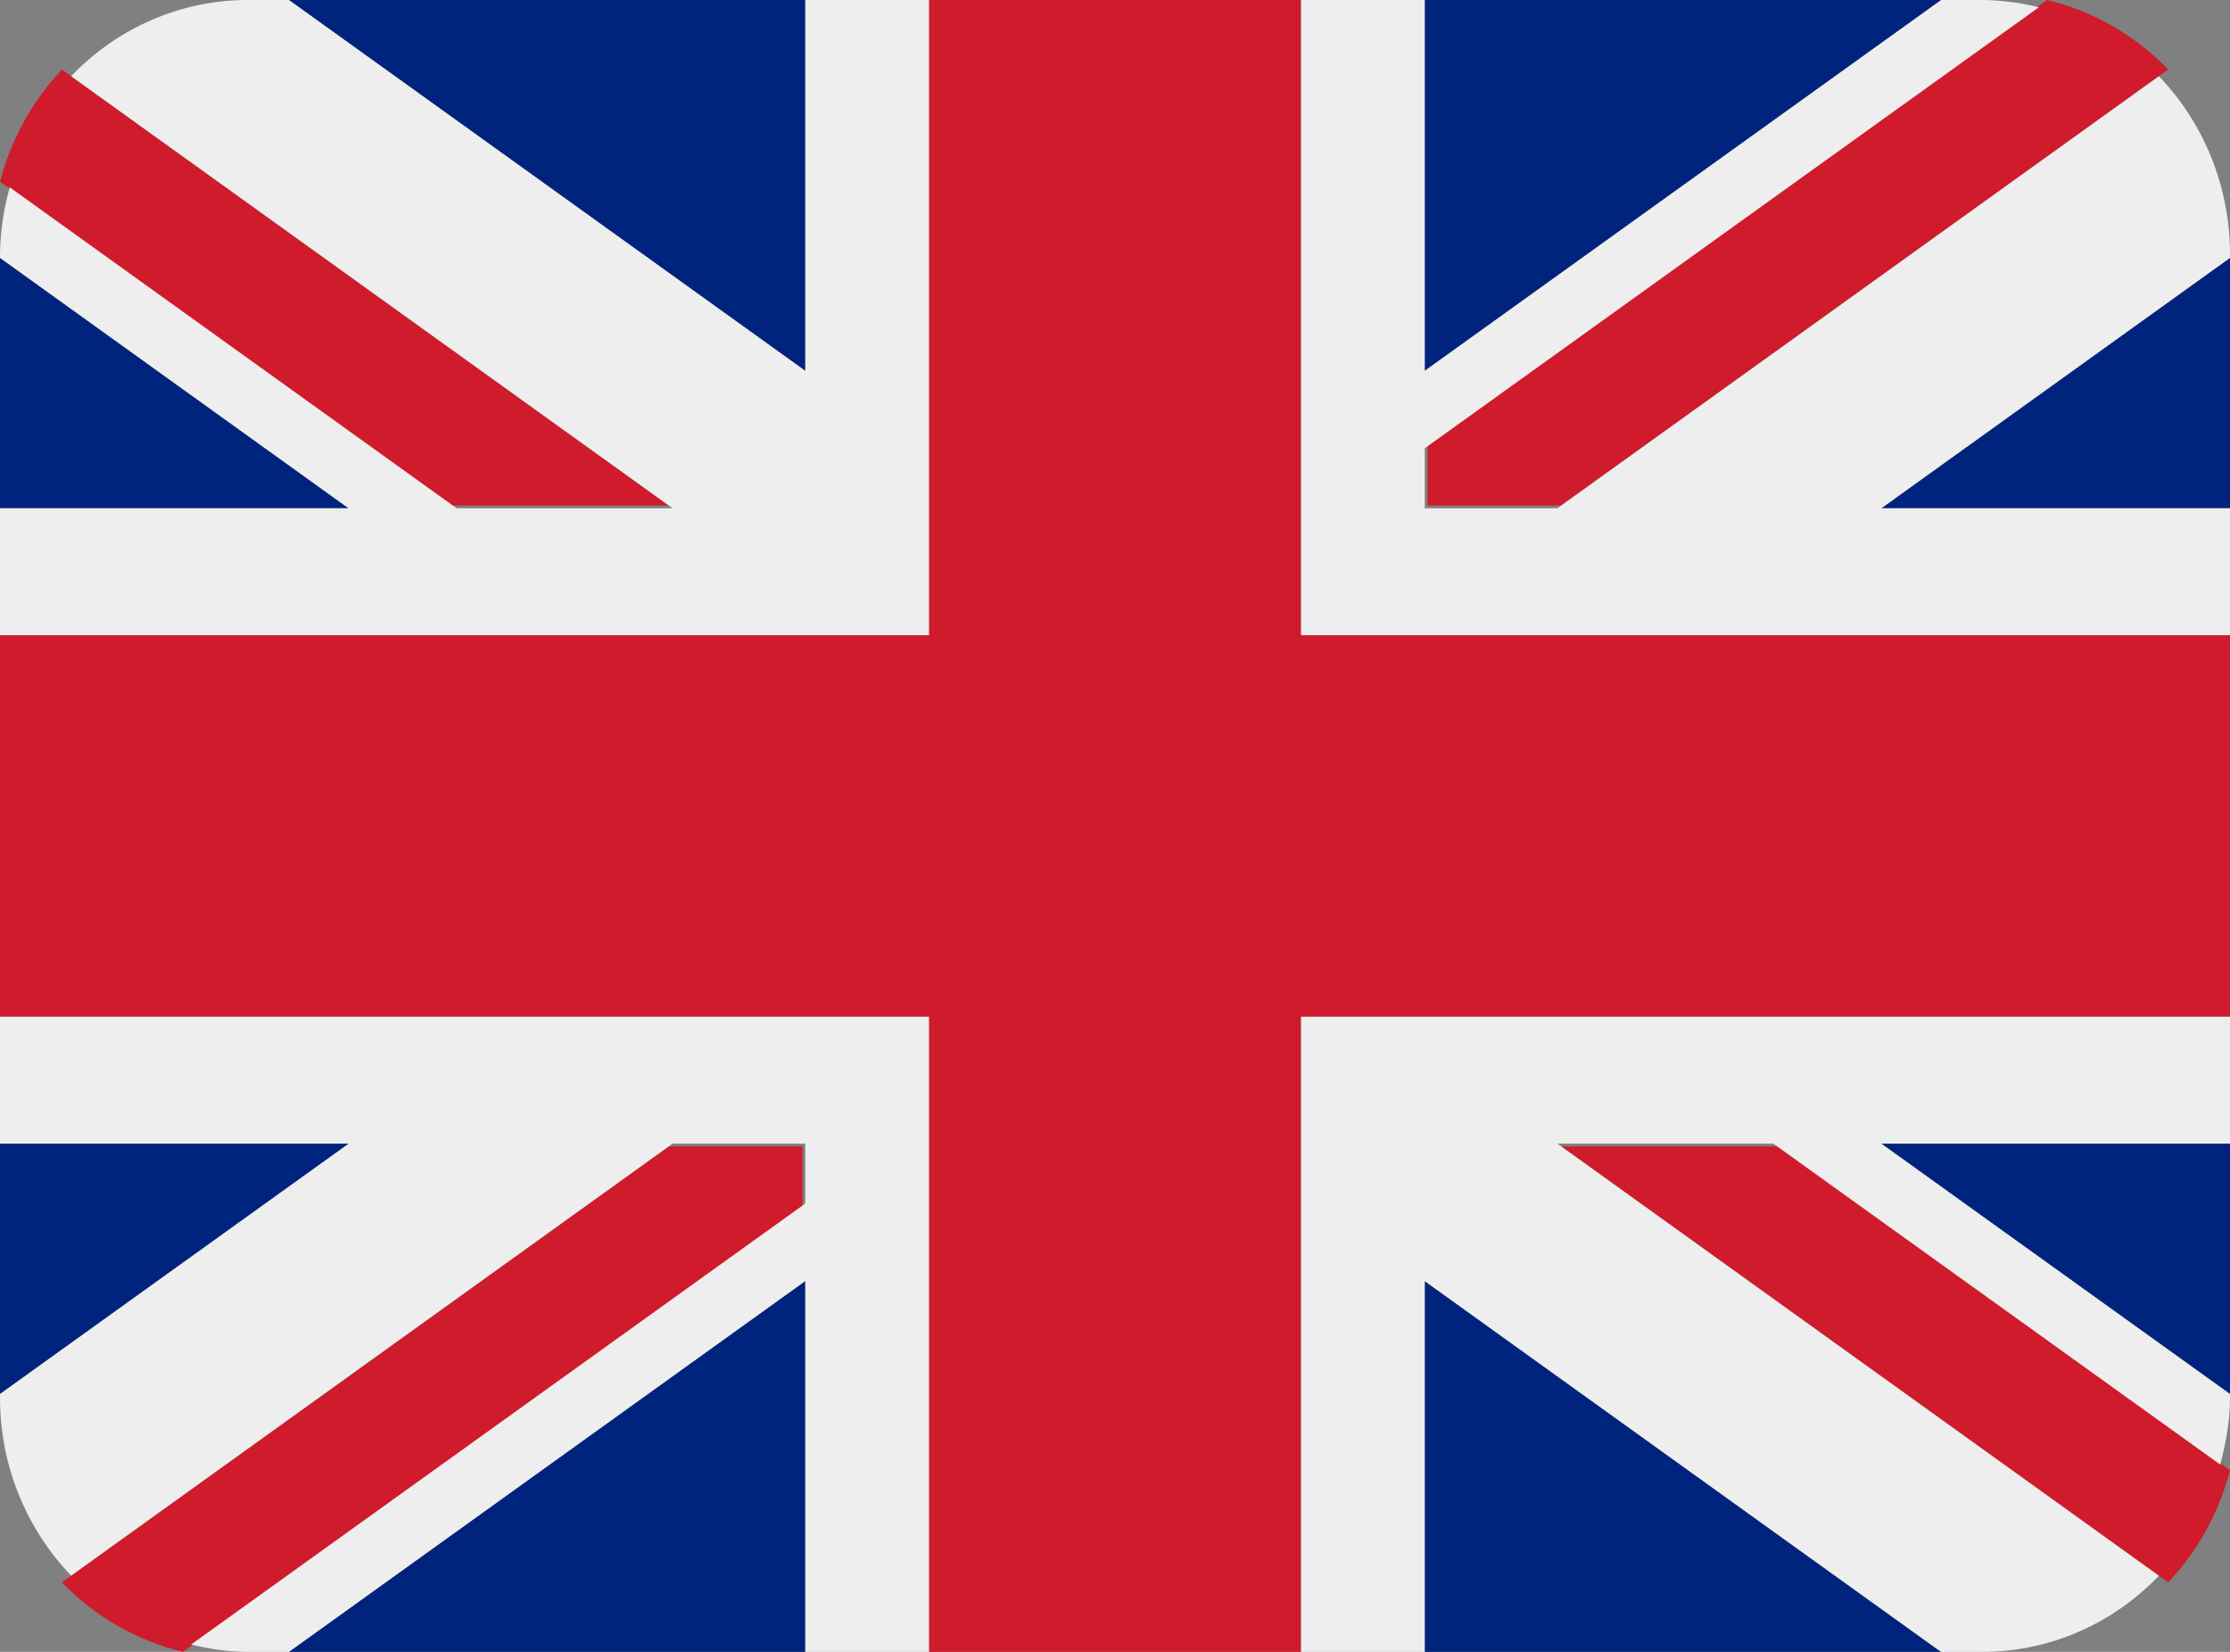
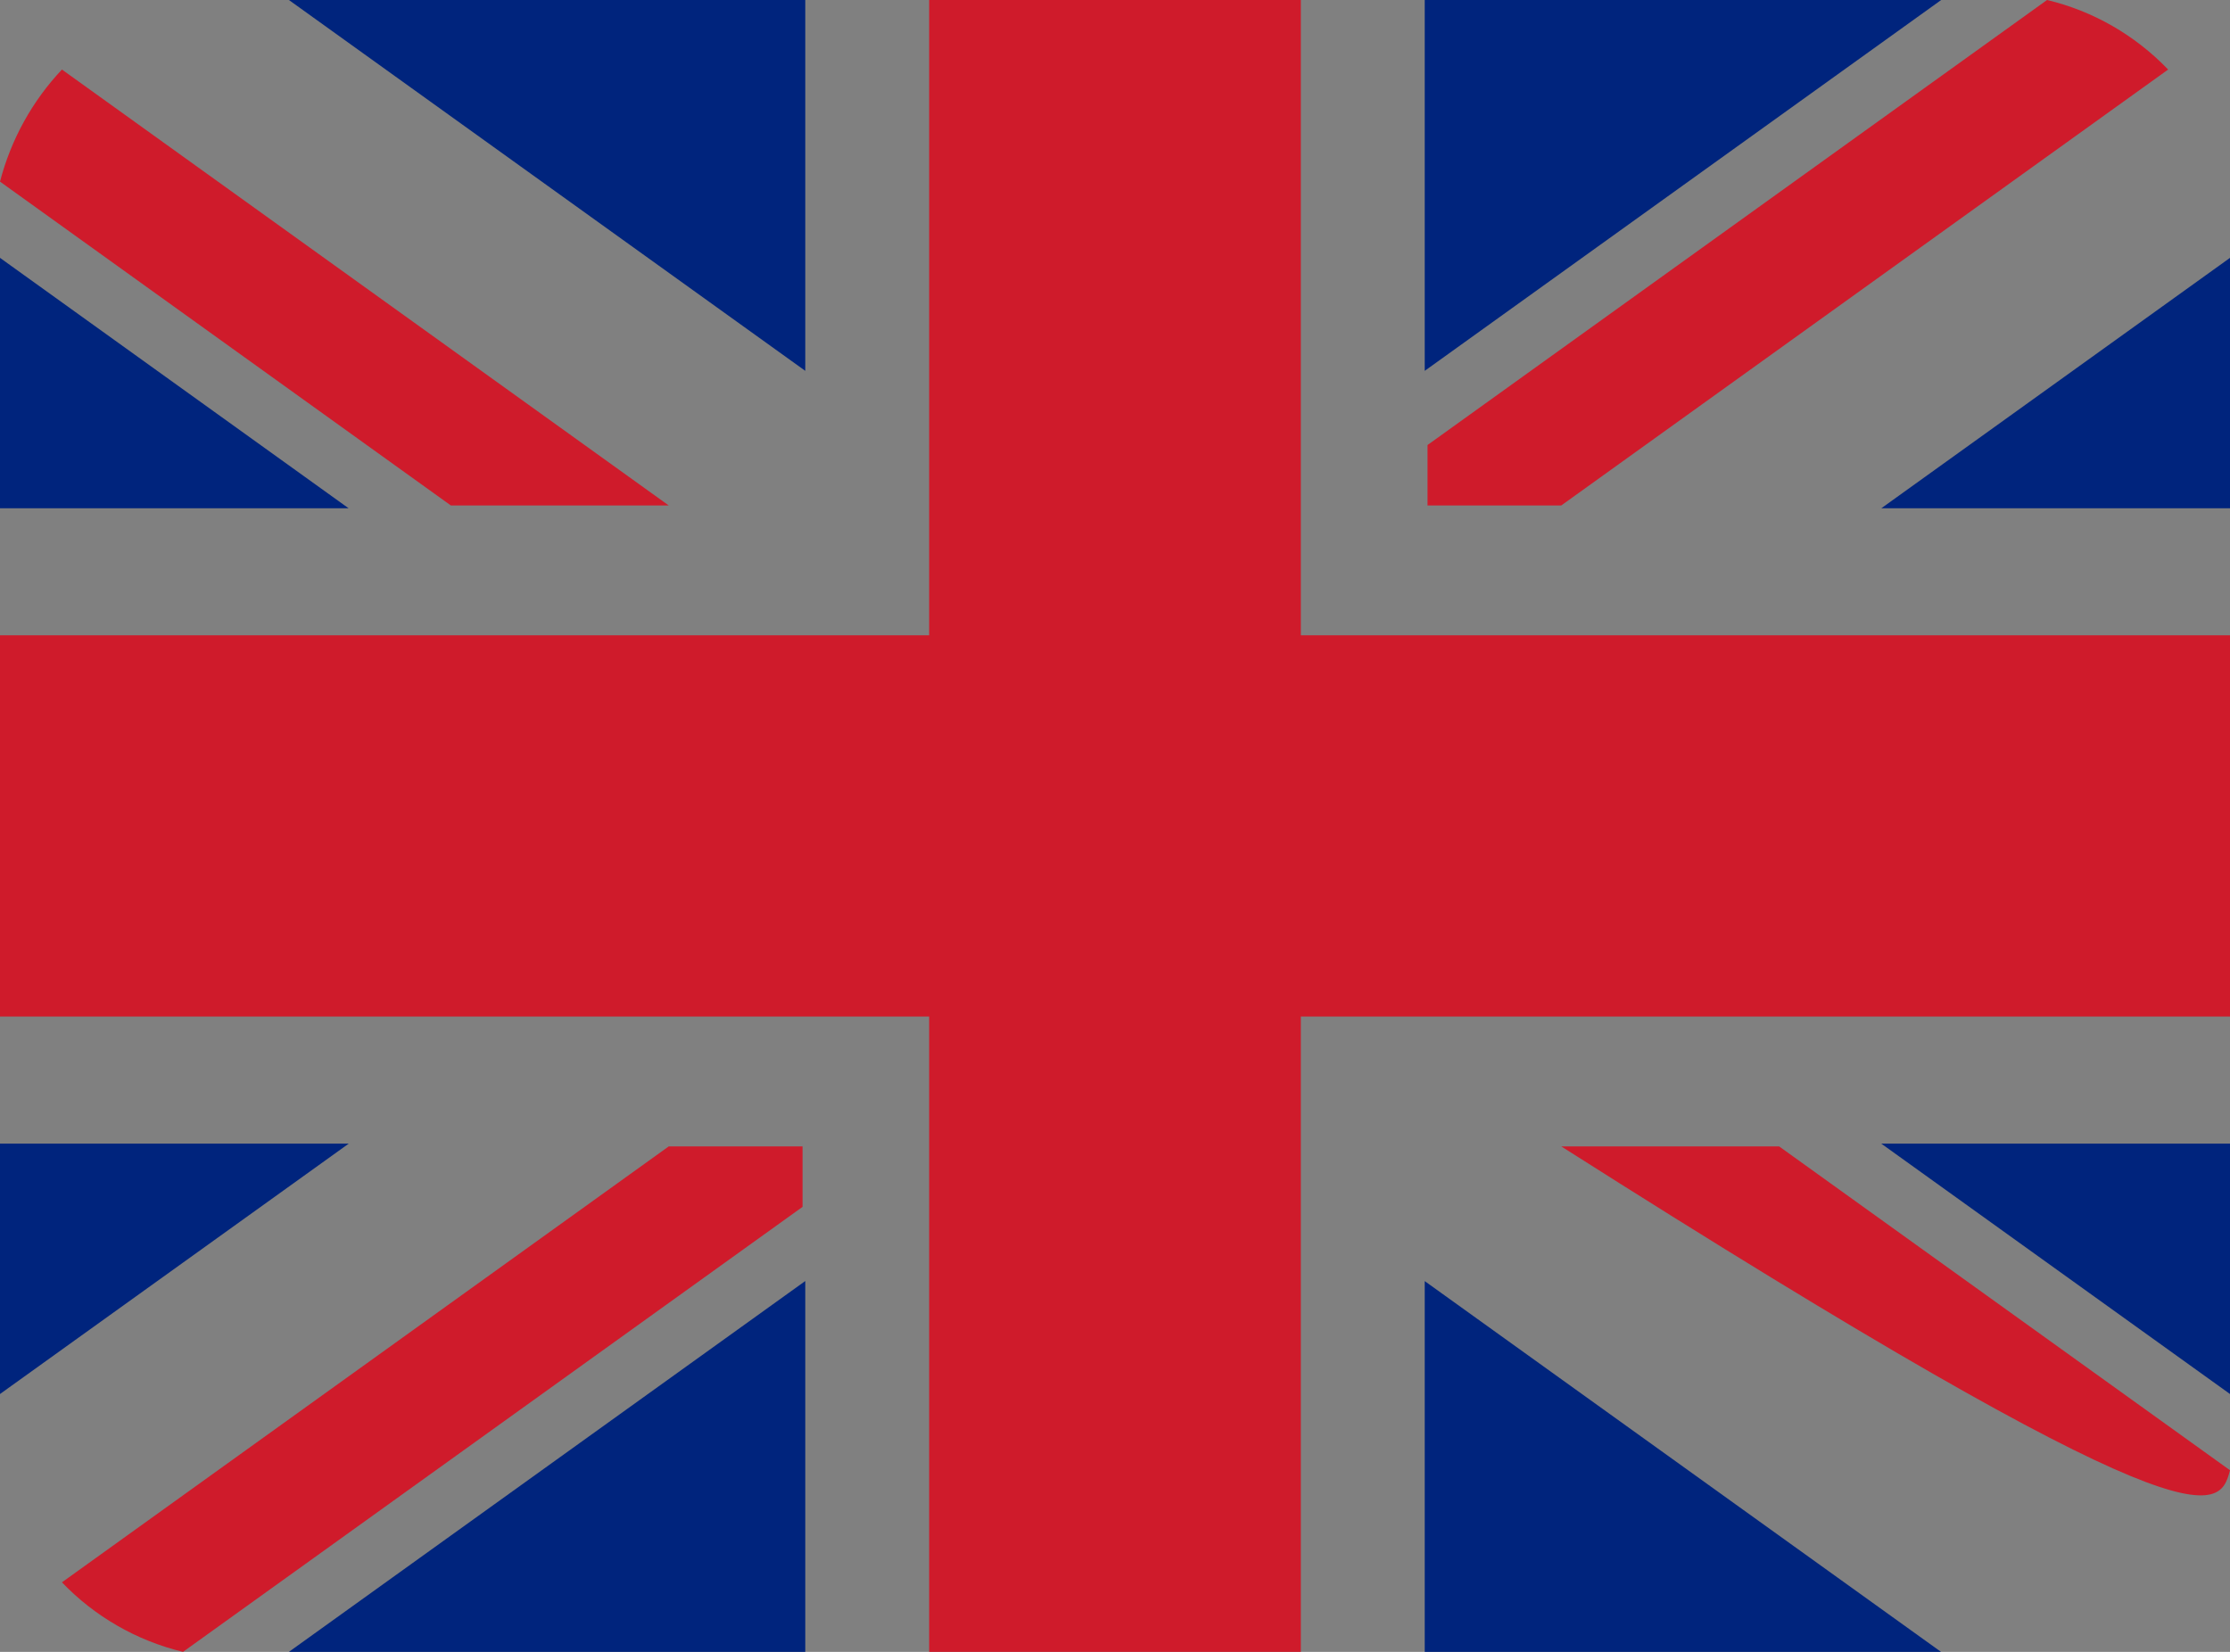
<svg xmlns="http://www.w3.org/2000/svg" width="27" height="20" viewBox="0 0 27 20" fill="none">
  <rect x="0" y="0" width="27" height="20" fill="#808080" stroke="none" />
  <path d="M0 3.122V6.154H4.221L0 3.122ZM3.498 20H9.75V15.51L3.498 20ZM17.25 15.511V20H23.501L17.25 15.511ZM0 13.846V16.878L4.223 13.846H0ZM23.503 0H17.25V4.49L23.503 0ZM27 16.878V13.846H22.777L27 16.878ZM27 6.154V3.122L22.778 6.154H27ZM9.75 0H3.498L9.75 4.49V0Z" fill="#00247D" />
-   <path d="M18.903 13.88L26.251 19.159C26.61 18.779 26.868 18.312 27 17.801L21.541 13.88H18.903ZM9.717 13.88H8.097L0.75 19.158C1.144 19.569 1.649 19.863 2.216 20L9.717 14.612V13.88ZM17.284 6.12H18.903L26.251 0.842C25.85 0.425 25.342 0.133 24.785 0L17.284 5.388V6.12ZM8.097 6.12L0.75 0.842C0.391 1.222 0.133 1.689 0 2.199L5.459 6.12H8.097Z" fill="#CF1B2B" />
-   <path d="M27 12.308H15.75V20H17.25V15.511L23.501 20H24C24.398 20 24.793 19.919 25.16 19.76C25.527 19.602 25.86 19.37 26.139 19.078L18.855 13.846H21.47L26.881 17.732C26.951 17.473 27 17.205 27 16.923V16.878L22.777 13.846H27V12.308ZM0 12.308V13.846H4.223L0 16.878V16.923C0 17.762 0.329 18.521 0.861 19.077L8.144 13.846H9.75V14.572L2.314 19.911C2.535 19.965 2.763 20 3 20H3.498L9.75 15.51V20H11.25V12.308H0ZM27 3.077C27 2.271 26.691 1.497 26.139 0.923L18.856 6.154H17.25V5.428L24.686 0.088C24.462 0.032 24.231 0.002 24 2.9106e-07H23.503L17.25 4.49V2.9106e-07H15.75V7.692H27V6.154H22.778L27 3.122V3.077ZM9.75 2.9106e-07V4.49L3.498 2.9106e-07H3C2.601 -0 2.207 0.081 1.84 0.24C1.472 0.398 1.14 0.631 0.861 0.923L8.144 6.154H5.529L0.118 2.268C0.043 2.531 0.004 2.803 0 3.077L0 3.122L4.221 6.154H0V7.692H11.25V2.9106e-07H9.75Z" fill="#EEEEEE" />
+   <path d="M18.903 13.88C26.61 18.779 26.868 18.312 27 17.801L21.541 13.88H18.903ZM9.717 13.88H8.097L0.75 19.158C1.144 19.569 1.649 19.863 2.216 20L9.717 14.612V13.88ZM17.284 6.12H18.903L26.251 0.842C25.85 0.425 25.342 0.133 24.785 0L17.284 5.388V6.12ZM8.097 6.12L0.75 0.842C0.391 1.222 0.133 1.689 0 2.199L5.459 6.12H8.097Z" fill="#CF1B2B" />
  <path d="M15.75 7.692V0H11.25V7.692H0V12.308H11.25V20H15.75V12.308H27V7.692H15.75Z" fill="#CF1B2B" />
</svg>